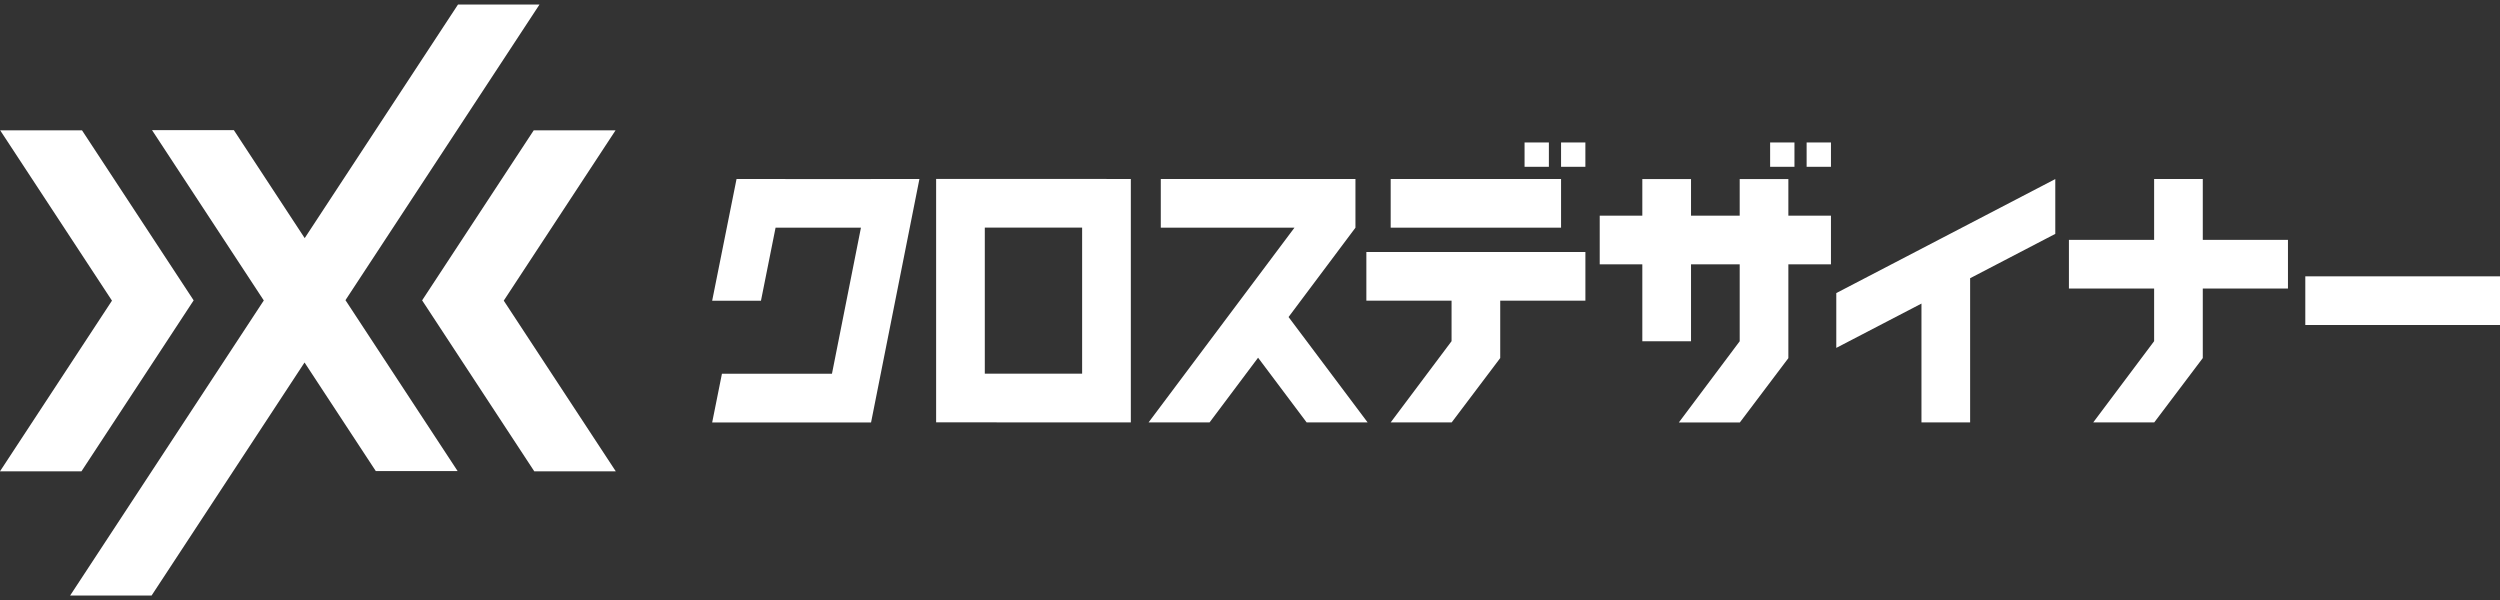
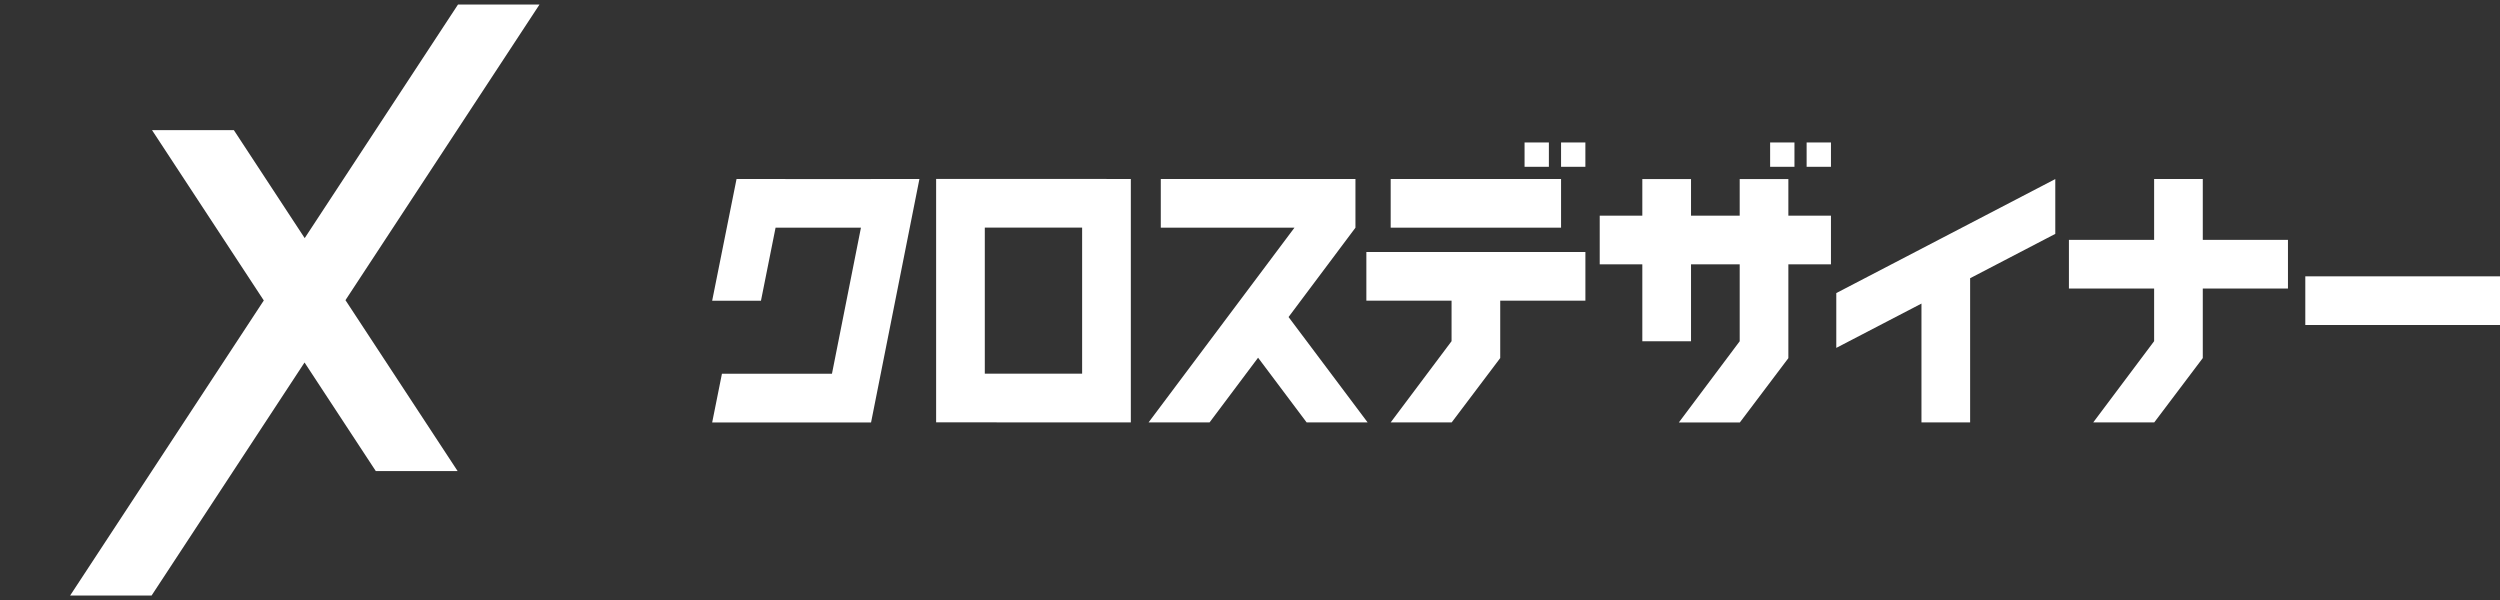
<svg xmlns="http://www.w3.org/2000/svg" width="200" height="48" fill="none">
  <rect width="100%" height="100%" fill="#333333" stroke="none" />
  <g clip-path="url(#clip0_765_4385)" fill="#fff">
    <path d="M88.52 14.315H74.89v19.473h1.947l9.737.004h3.893V14.319H88.52v-.004zm-9.736 15.577V18.209h7.786v11.683h-7.786zM69.65 14.325h-6.827l.004-.003h-3.904l-1.95 9.737h3.904l1.168-5.843h6.83l-2.318 11.683h-8.802l-.781 3.896h12.711l3.868-19.473H69.65v.004zm77.253 13.506l6.814-3.545v9.506h3.893V22.258l6.813-3.548v-4.385l-17.52 9.121v4.385zM200 22.109h-15.576v3.893H200V22.11zm-91.564-3.893v-3.894H92.863v3.894h10.693l-11.67 15.576h4.88l3.88-5.176 3.884 5.176h4.879l-6.325-8.431 5.352-7.145zm67.787-3.894h-3.893v4.87h-6.816v3.893h6.816v4.21l-4.87 6.497h4.88l3.883-5.147v-5.56h6.814v-3.893h-6.814v-4.87zm-51.338 0h-13.63v3.894h13.63v-3.894zm-15.576 9.733h6.816v3.24l-4.87 6.497h4.88l3.883-5.147v-4.59h6.814v-3.893h-17.523v3.893zm17.522-12.656h-1.946v1.947h1.946v-1.947zm-2.92 0h-1.946v1.947h1.946v-1.947zm19.158 2.926h-3.893v2.93h-3.894v-2.93h-3.896v2.93h-3.408v3.893h3.408v6.153h3.896v-6.153h3.894v6.153l-4.867 6.494h4.88l3.88-5.143v-7.504h3.408v-3.893h-3.408v-2.93zm3.408-2.926h-1.947v1.947h1.947v-1.947zm-2.92 0h-1.947v1.947h1.947v-1.947zM43.162.36h-6.52L24.376 19.05l-5.668-8.64h-6.546l8.942 13.627L5.612 47.64h6.517L24.363 29l5.7 8.685h6.546l-8.972-13.672L43.162.36z" />
-     <path d="M0 37.705h6.517l5.703-8.689 3.272-4.987-3.259-4.964-5.67-8.636H.016l8.942 13.623L0 37.705zm49.262 0h-6.52l-5.7-8.689-3.272-4.987 3.258-4.964 5.668-8.636h6.546L40.3 24.052l8.962 13.653z" />
  </g>
  <defs>
    <clipPath id="clip0_765_4385">
      <path fill="#fff" transform="translate(0 .36)" d="M0 0h200v47.279H0z" />
    </clipPath>
  </defs>
</svg>